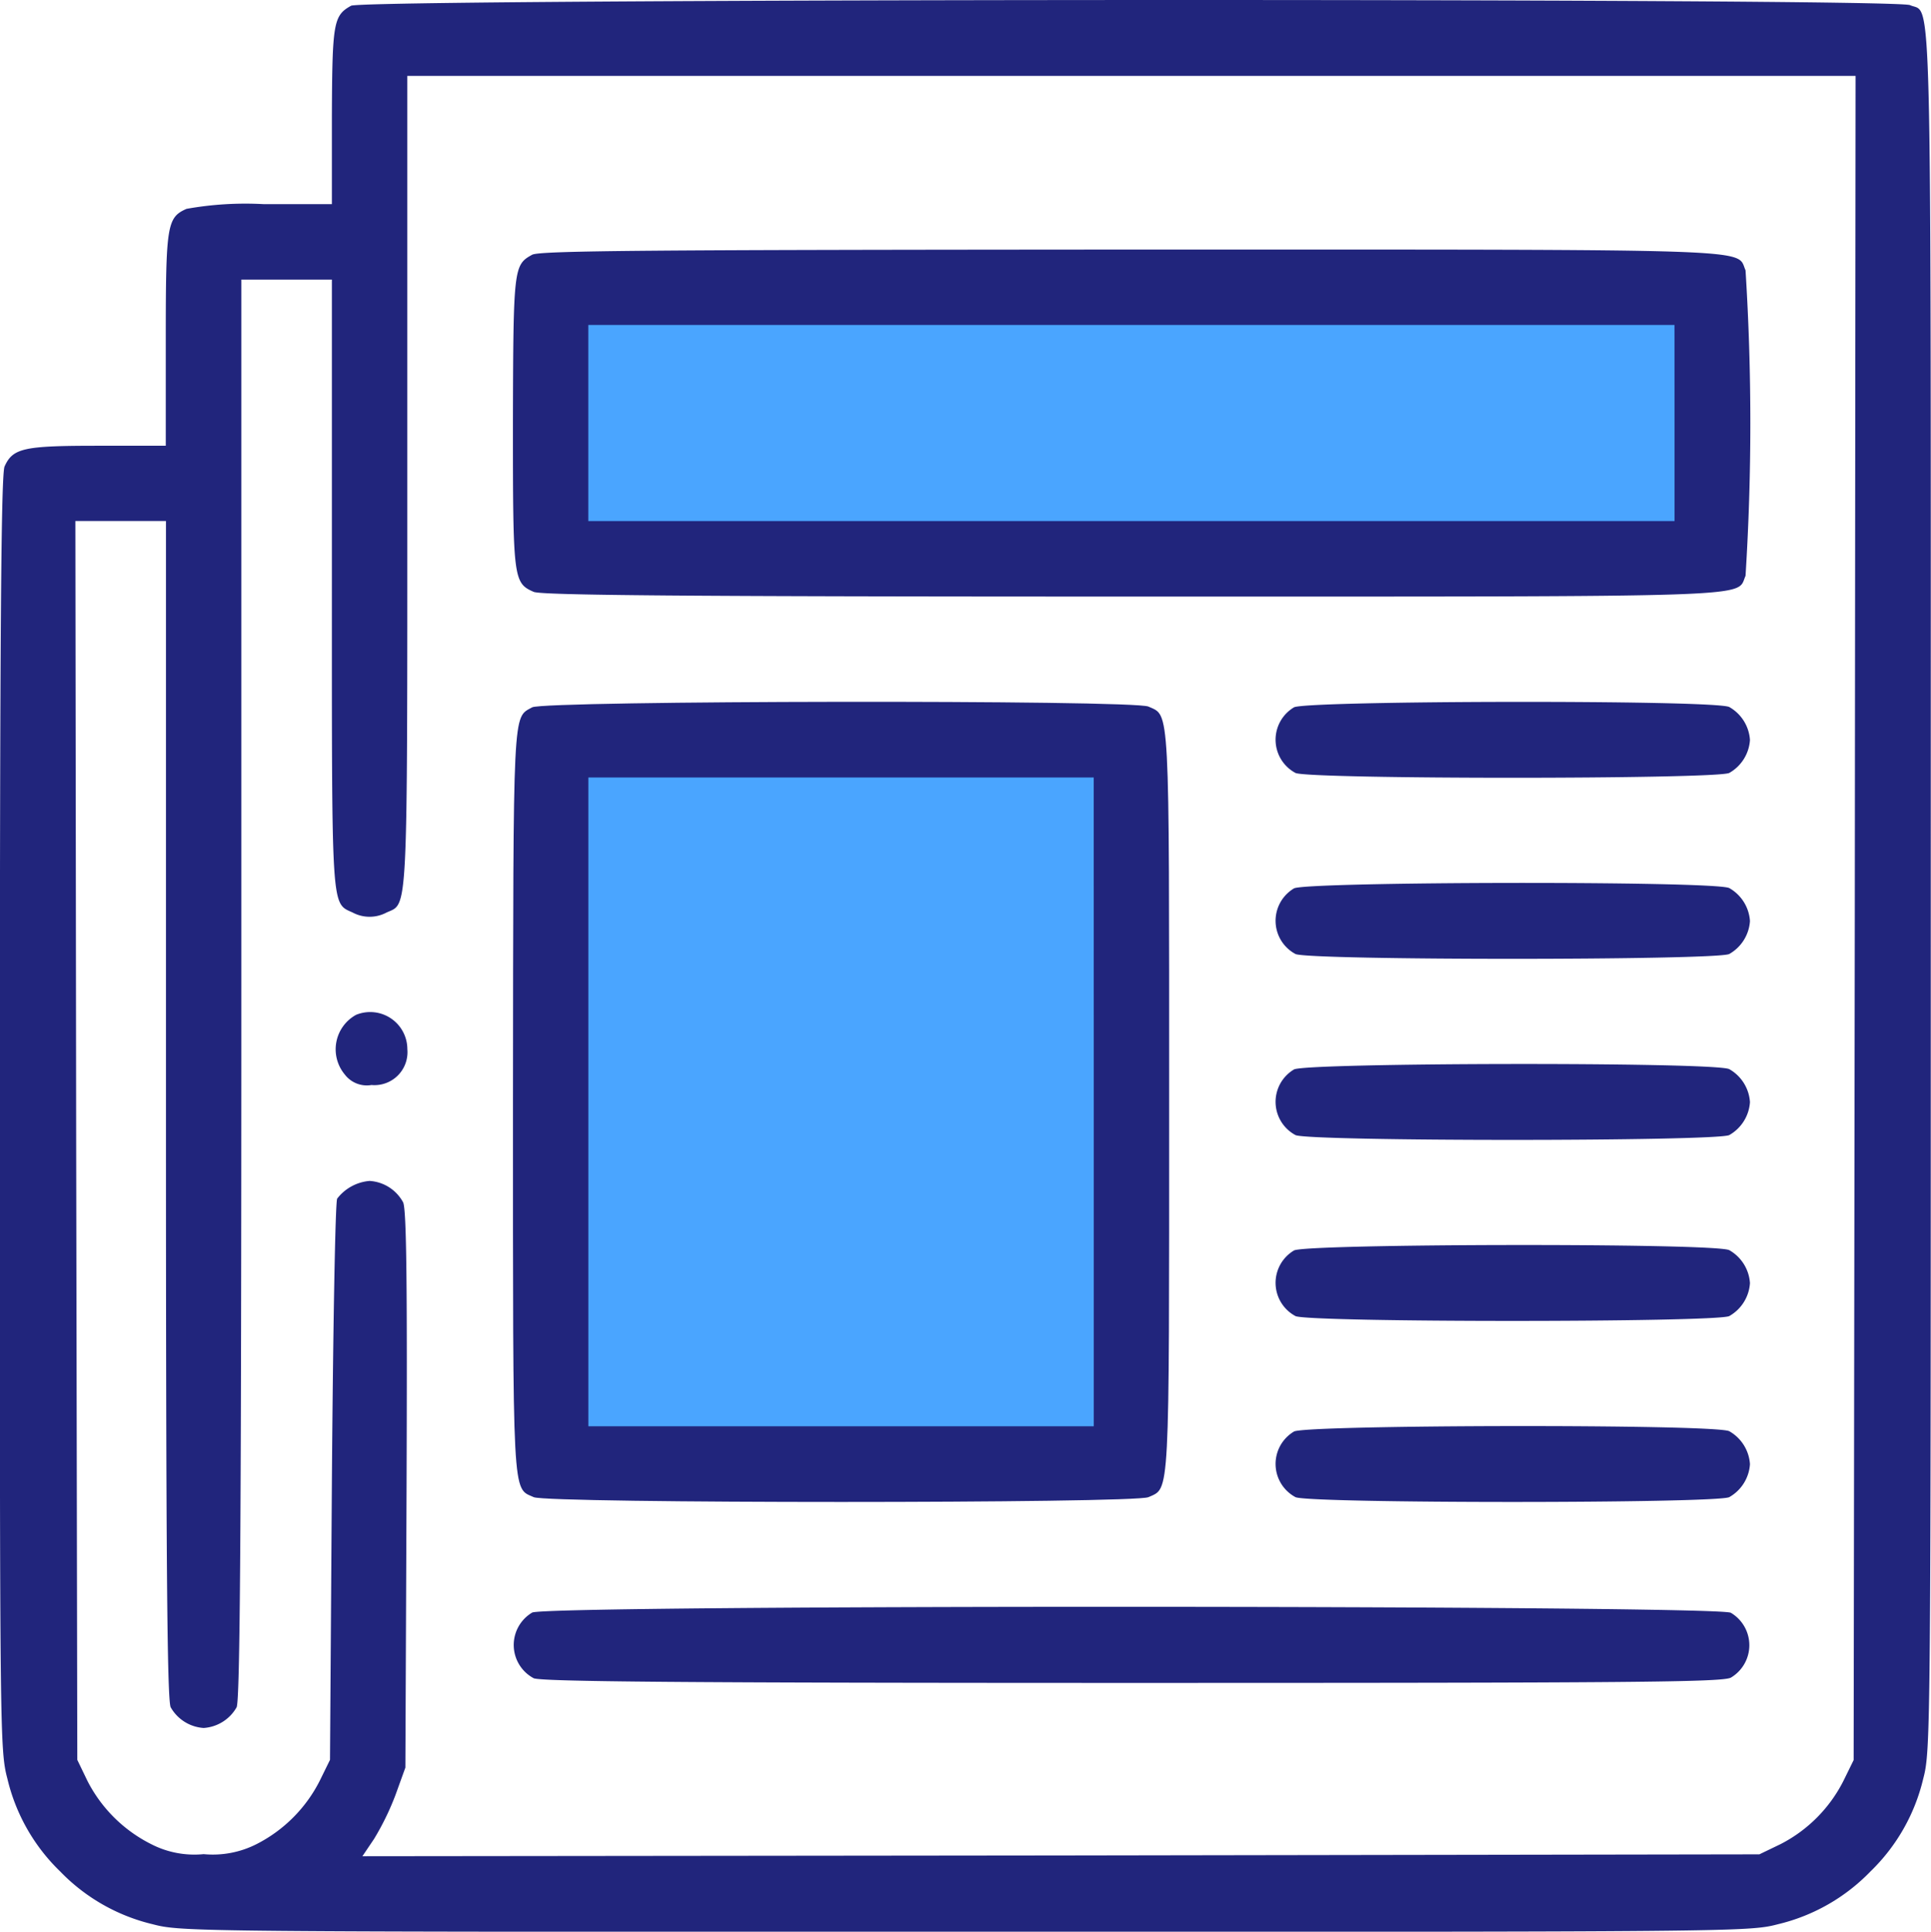
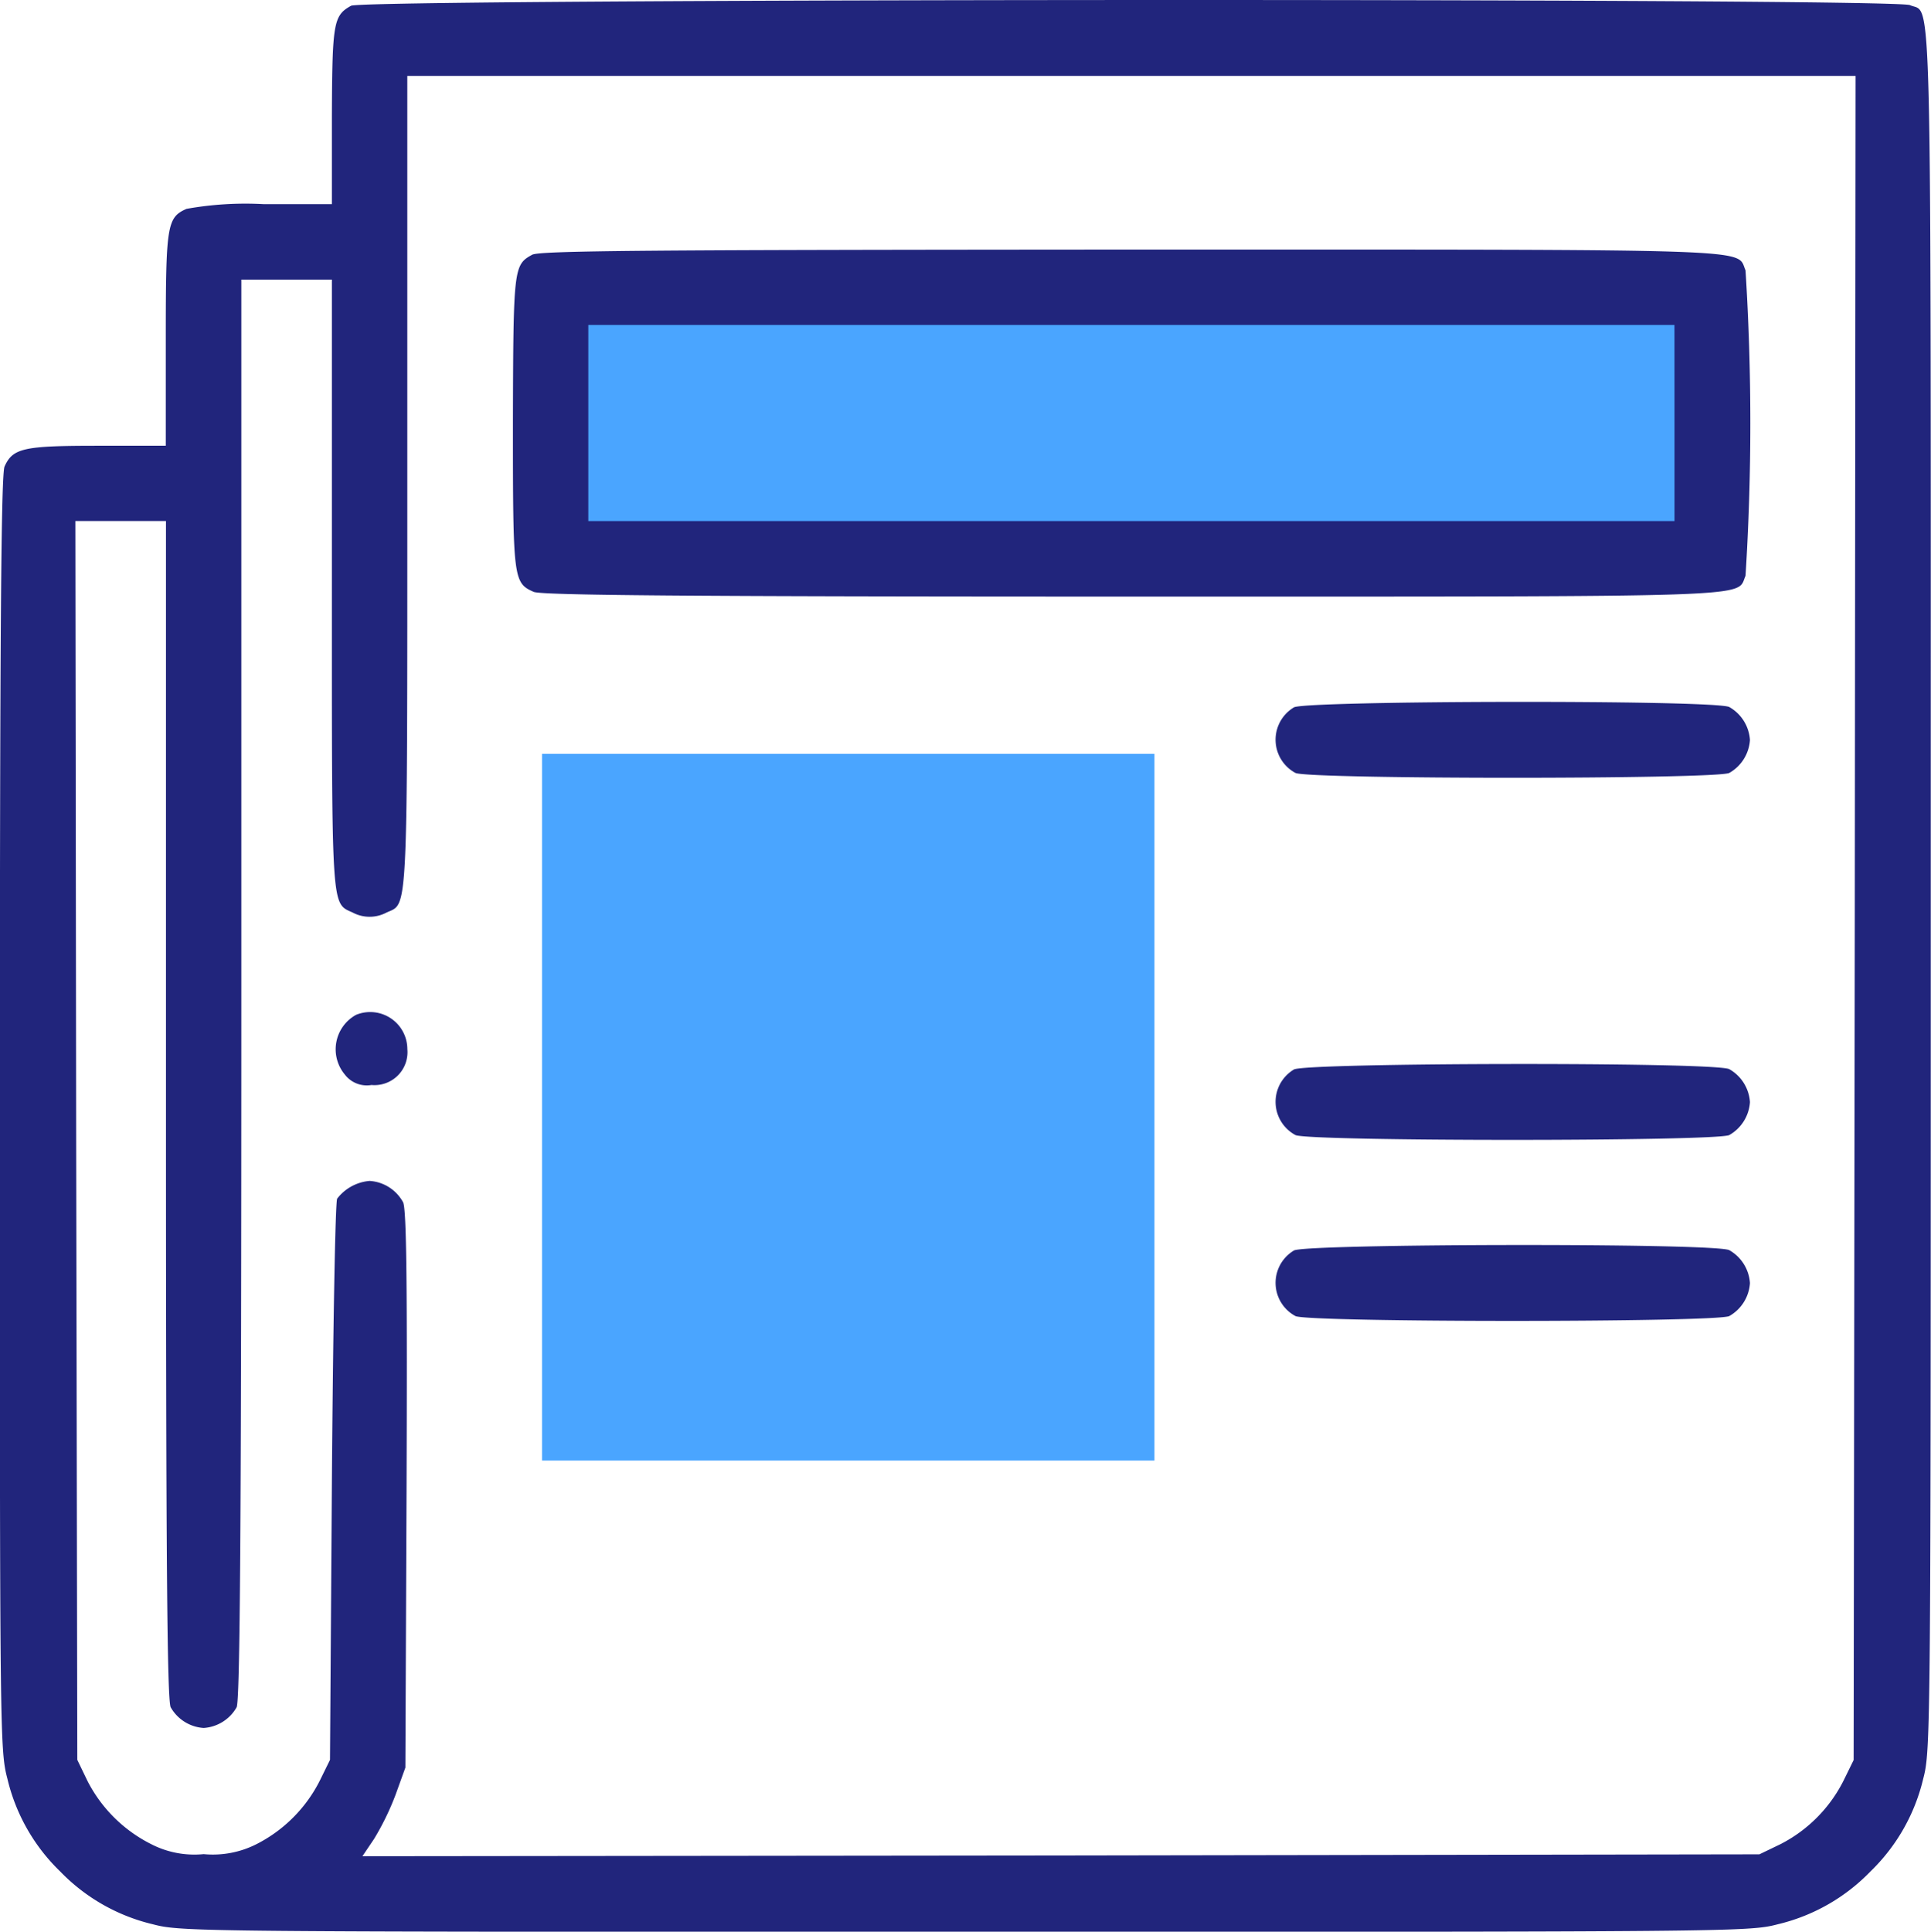
<svg xmlns="http://www.w3.org/2000/svg" width="40.99" height="41" viewBox="0 0 40.99 41">
  <g id="Group_4065" data-name="Group 4065" transform="translate(-1068.494 -1142)">
    <rect id="Rectangle_2469" data-name="Rectangle 2469" width="13" height="15" transform="translate(1080 1158)" fill="#4aa5ff" />
    <rect id="Rectangle_2470" data-name="Rectangle 2470" width="25" height="6" transform="translate(1080 1148)" fill="#4aa5ff" />
    <g id="newspaper" transform="translate(1068.494 1654.129)">
      <path id="Path_15562" data-name="Path 15562" d="M7.453-512.007c-.376.208-.4.36-.408,2.346v1.865H5.6a7.088,7.088,0,0,0-1.641.1c-.416.184-.44.344-.44,2.786v2.242H2.082c-1.577,0-1.809.048-1.985.44-.072.16-.1,3.418-.1,13.722,0,13.218,0,13.522.16,14.13a4.026,4.026,0,0,0,1.121,1.969,4.026,4.026,0,0,0,1.969,1.121c.608.16.921.16,17.244.16s16.636,0,17.244-.16a4.026,4.026,0,0,0,1.969-1.121,4.026,4.026,0,0,0,1.121-1.969c.16-.608.16-.929.16-18.862,0-19.854.032-18.565-.44-18.782C40.229-512.175,7.726-512.159,7.453-512.007Zm31.919,19.358-.024,17.877-.216.44a3.058,3.058,0,0,1-1.337,1.345l-.448.216-14.827.024-14.827.016.248-.368a5.686,5.686,0,0,0,.456-.937l.208-.576L8.63-480.5c.016-4.355,0-5.94-.072-6.108a.87.87,0,0,0-.713-.456.97.97,0,0,0-.688.376c-.04.08-.088,2.794-.112,6.028l-.04,5.884-.216.44a3.058,3.058,0,0,1-1.337,1.345,2.05,2.05,0,0,1-1.129.216,2.005,2.005,0,0,1-1.121-.216,3.058,3.058,0,0,1-1.345-1.337l-.216-.448-.024-13.154L1.6-501.071H3.523v12.489c0,9.5.024,12.529.1,12.689a.869.869,0,0,0,.7.44.869.869,0,0,0,.7-.44c.072-.16.1-3.763.1-15.251v-15.051H7.045v6.445c0,7.005-.016,6.781.44,6.989a.765.765,0,0,0,.721,0c.456-.208.44.208.44-9.151v-8.606H39.389Z" fill="#21257c" />
      <path id="Path_15563" data-name="Path 15563" d="M136.408-445.89c-.392.216-.4.272-.408,3.555,0,3.33.008,3.41.44,3.6.16.072,3.186.1,12.7.1,13.578,0,12.817.024,13.025-.44a51.548,51.548,0,0,0,0-6.485c-.208-.464.56-.44-13.049-.44C138.882-445.994,136.568-445.978,136.408-445.89Zm24.25,3.571v2.082H137.6V-444.4h23.057Z" transform="translate(-125.112 -60.832)" fill="#21257c" />
-       <path id="Path_15564" data-name="Path 15564" d="M136.408-325.938c-.416.232-.4-.088-.408,8.358,0,8.55-.016,8.2.44,8.406.3.136,12.753.136,13.049,0,.456-.208.44.144.44-8.39s.016-8.182-.44-8.39C149.169-326.1,136.672-326.082,136.408-325.938Zm11.921,8.374v6.885H137.6v-13.77h10.728Z" transform="translate(-125.111 -171.178)" fill="#21257c" />
      <path id="Path_15565" data-name="Path 15565" d="M338.59-325.938a.8.8,0,0,0,.032,1.393c.3.136,8.91.136,9.207,0a.869.869,0,0,0,.44-.7.869.869,0,0,0-.44-.7C347.508-326.1,338.854-326.082,338.59-325.938Z" transform="translate(-311.122 -171.178)" fill="#21257c" />
-       <path id="Path_15566" data-name="Path 15566" d="M338.59-277.938a.8.8,0,0,0,.032,1.393c.3.136,8.91.136,9.207,0a.869.869,0,0,0,.44-.7.869.869,0,0,0-.44-.7C347.508-278.1,338.854-278.082,338.59-277.938Z" transform="translate(-311.122 -215.335)" fill="#21257c" />
      <path id="Path_15567" data-name="Path 15567" d="M89.456-243.8a.835.835,0,0,0-.24,1.265.587.587,0,0,0,.568.224.7.7,0,0,0,.761-.761A.789.789,0,0,0,89.456-243.8Z" transform="translate(-81.898 -246.789)" fill="#21257c" />
      <path id="Path_15568" data-name="Path 15568" d="M338.59-229.938a.8.8,0,0,0,.032,1.393c.3.136,8.91.136,9.207,0a.869.869,0,0,0,.44-.7.869.869,0,0,0-.44-.7C347.508-230.1,338.854-230.082,338.59-229.938Z" transform="translate(-311.122 -259.492)" fill="#21257c" />
      <path id="Path_15569" data-name="Path 15569" d="M338.59-181.938a.8.8,0,0,0,.032,1.393c.3.136,8.91.136,9.207,0a.869.869,0,0,0,.44-.7.869.869,0,0,0-.44-.7C347.508-182.1,338.854-182.082,338.59-181.938Z" transform="translate(-311.122 -303.65)" fill="#21257c" />
-       <path id="Path_15570" data-name="Path 15570" d="M338.59-133.938a.8.8,0,0,0,.032,1.393c.3.136,8.91.136,9.207,0a.869.869,0,0,0,.44-.7.869.869,0,0,0-.44-.7C347.508-134.1,338.854-134.082,338.59-133.938Z" transform="translate(-311.122 -347.807)" fill="#21257c" />
-       <path id="Path_15571" data-name="Path 15571" d="M136.59-86.015a.8.8,0,0,0,.032,1.393c.16.072,3.186.1,12.7.1,10.656,0,12.521-.016,12.713-.112a.8.8,0,0,0,0-1.377C161.712-86.175,136.886-86.183,136.59-86.015Z" transform="translate(-125.294 -391.887)" fill="#21257c" />
    </g>
  </g>
</svg>